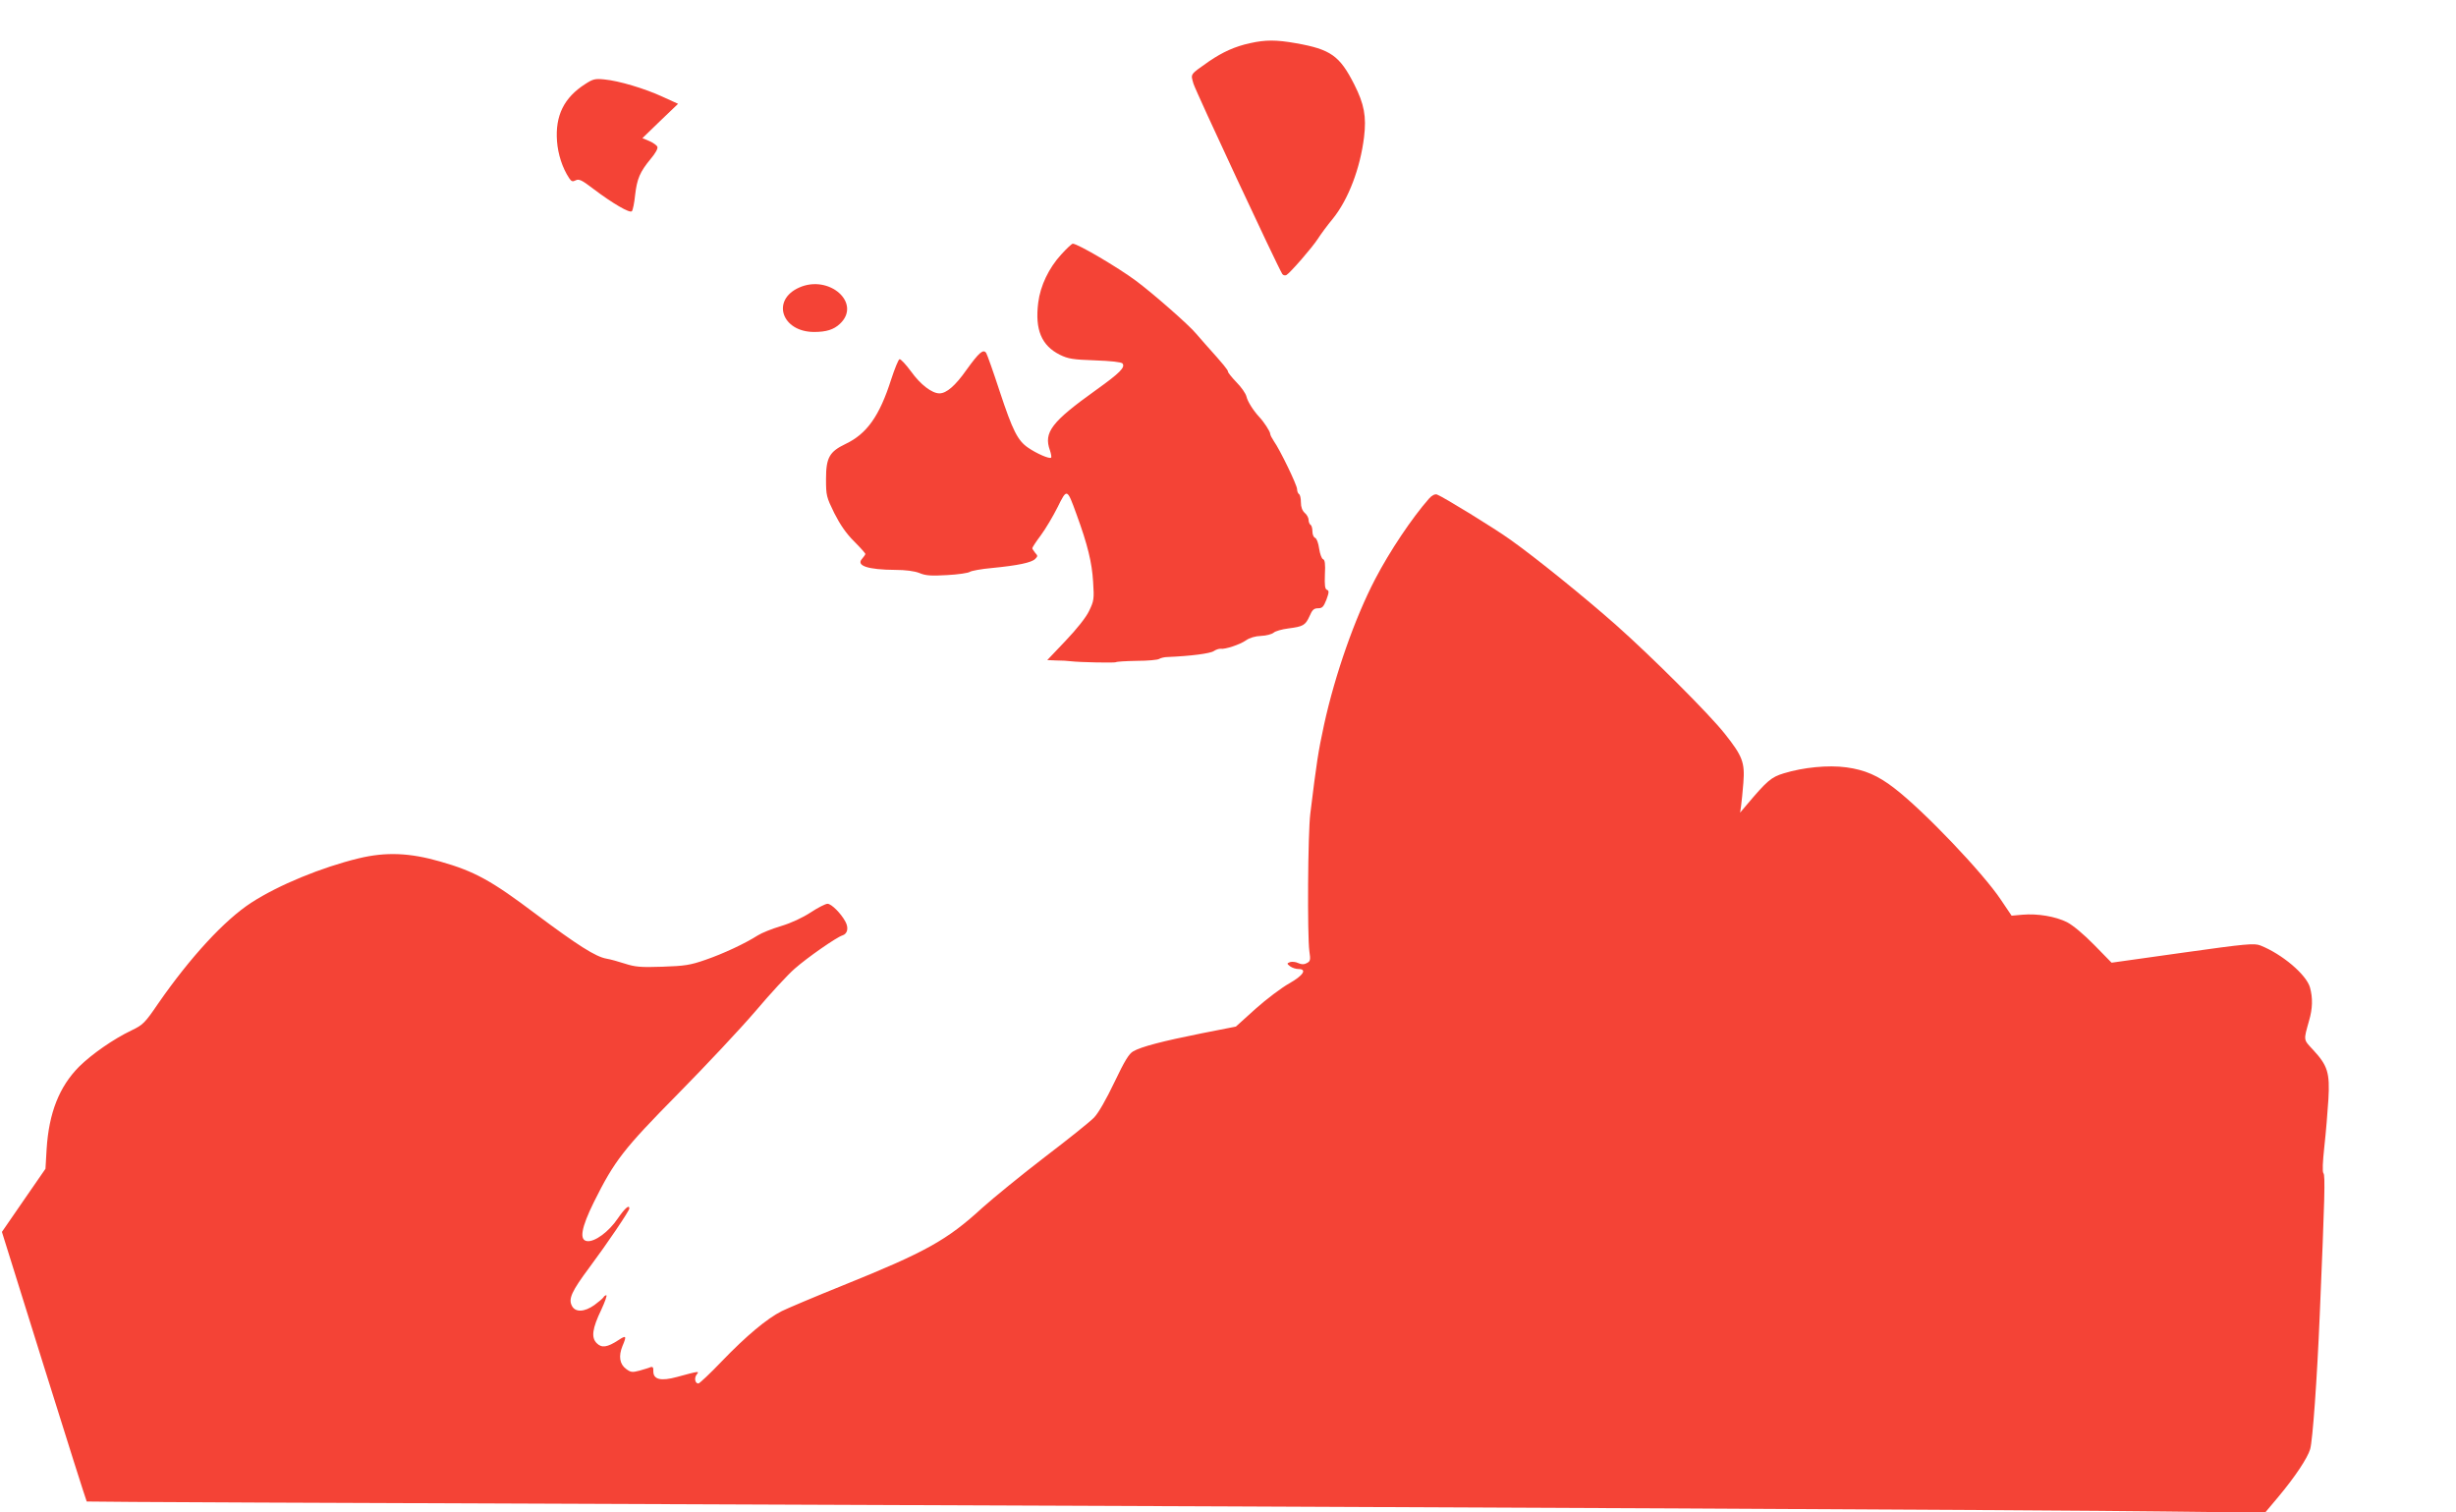
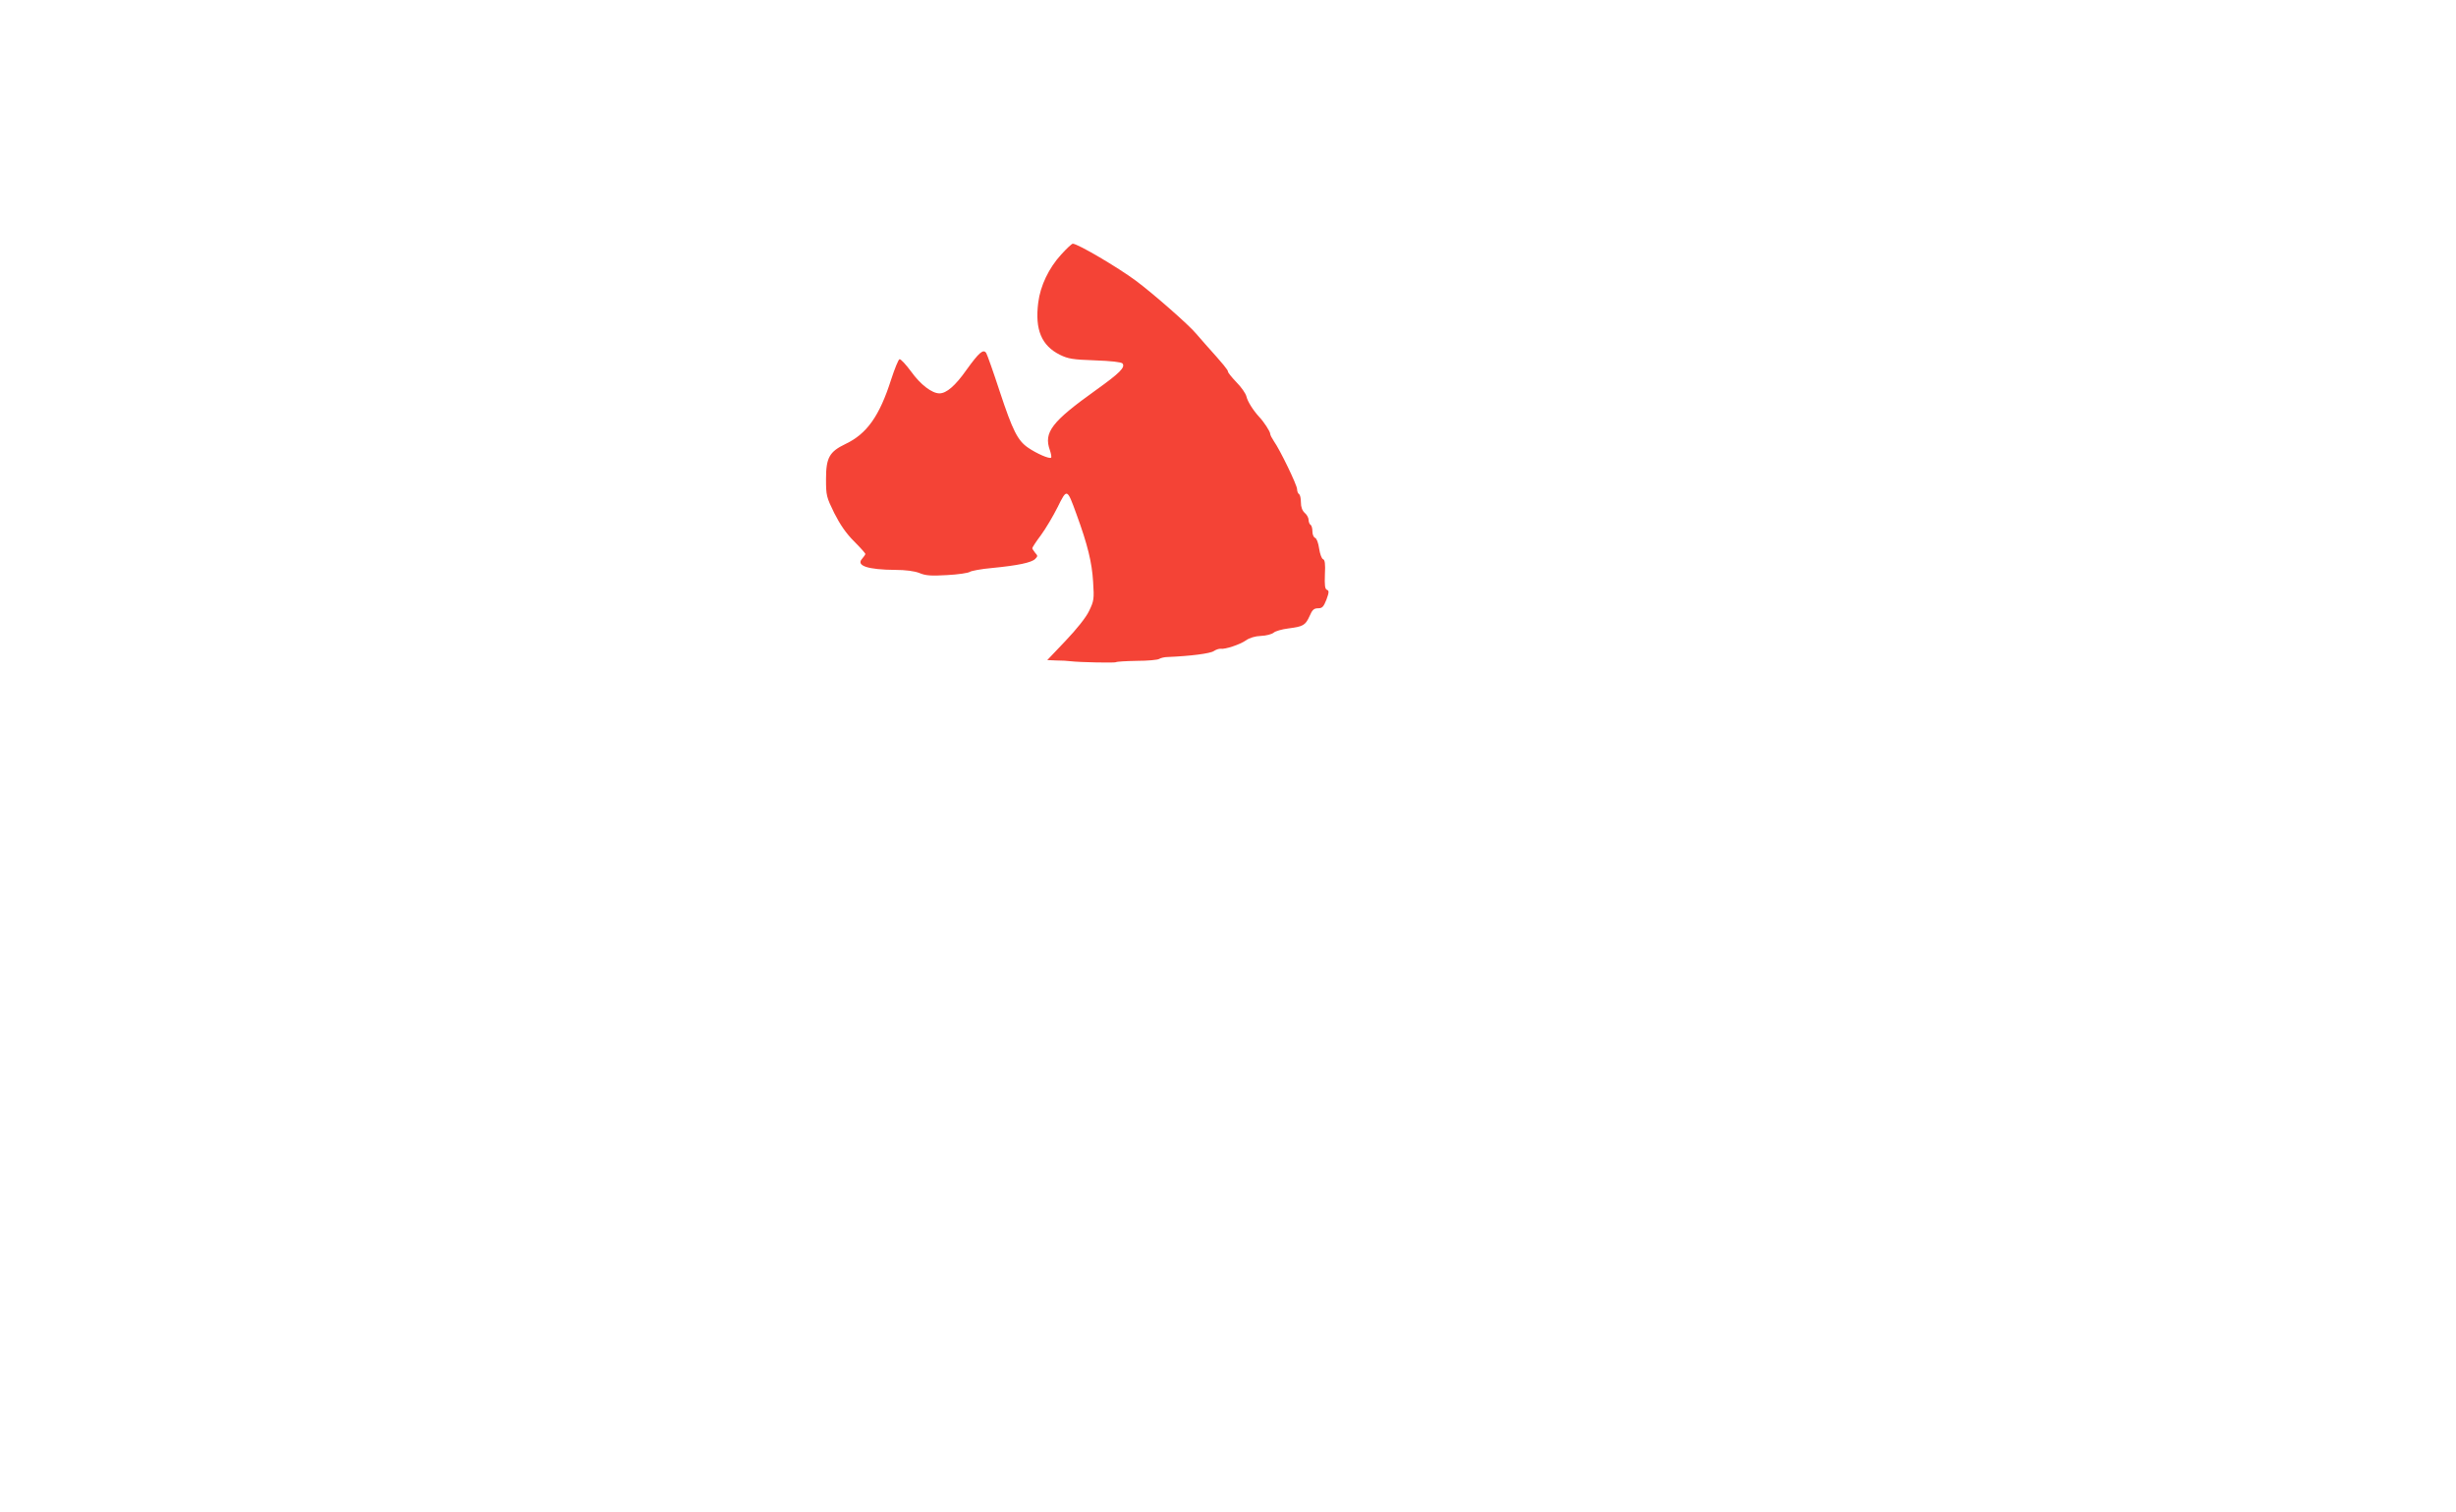
<svg xmlns="http://www.w3.org/2000/svg" version="1.0" width="1280pt" height="788pt" viewBox="0 0 1280 788" preserveAspectRatio="xMidYMid meet">
  <g transform="translate(0,788) scale(0.1,-0.1)" fill="#f44336" stroke="none">
-     <path d="M6515 7655 c-79 -17 -142 -46 -213 -94 -102 -72 -97 -64 -82 -117 11 -38 435 -947 463 -992 5 -7 14 -9 22 -5 20 12 134 143 163 188 14 22 49 70 79 106 81 101 142 262 162 424 13 108 1 172 -51 275 -76 150 -123 183 -305 215 -102 18 -158 18 -238 0z" />
-     <path d="M3050 7442 c-111 -71 -157 -165 -147 -298 5 -68 28 -139 63 -192 12 -18 18 -20 34 -12 17 9 32 2 92 -44 102 -77 190 -128 201 -117 5 5 13 43 17 84 10 86 25 121 82 190 23 27 38 53 34 62 -3 8 -22 21 -42 30 l-36 15 93 90 93 89 -79 36 c-95 44 -230 84 -305 91 -49 5 -60 2 -100 -24z" />
    <path d="M5531 6554 c-65 -71 -109 -163 -120 -251 -18 -141 17 -224 113 -272 43 -21 67 -25 182 -29 86 -3 137 -9 144 -16 16 -20 -14 -50 -137 -138 -232 -166 -275 -221 -241 -315 6 -18 9 -35 6 -38 -8 -8 -75 21 -120 52 -54 37 -80 88 -148 294 -33 101 -65 191 -70 199 -15 23 -37 4 -104 -89 -57 -81 -103 -121 -140 -121 -39 0 -99 46 -147 113 -28 38 -55 67 -61 65 -6 -2 -25 -49 -43 -104 -61 -192 -127 -285 -239 -338 -83 -40 -101 -71 -101 -182 0 -87 2 -94 43 -178 31 -61 62 -106 103 -147 32 -32 59 -62 59 -66 0 -3 -8 -15 -17 -25 -33 -36 29 -57 174 -58 52 0 98 -6 124 -16 33 -14 61 -16 146 -11 57 3 110 11 118 17 7 5 59 15 116 20 134 13 205 28 224 47 14 14 14 17 0 32 -8 10 -15 21 -15 24 0 4 20 35 45 68 25 34 64 100 87 146 49 99 49 99 98 -36 59 -161 81 -253 87 -353 6 -91 4 -100 -21 -152 -16 -34 -65 -95 -123 -156 l-95 -100 48 -2 c27 0 60 -2 74 -4 51 -6 231 -9 236 -5 2 3 51 6 108 7 57 0 110 5 117 10 8 5 28 10 44 10 119 5 222 18 241 31 12 8 28 13 36 12 22 -4 101 22 132 44 18 13 48 22 78 23 27 1 57 9 66 17 9 8 44 18 77 22 77 10 88 16 110 64 14 33 23 41 44 41 22 0 29 7 44 45 14 38 14 47 3 51 -11 4 -13 24 -11 80 3 56 0 77 -10 80 -7 3 -16 28 -20 55 -4 29 -13 53 -21 56 -8 3 -14 18 -14 33 0 16 -4 32 -10 35 -5 3 -10 15 -10 26 0 10 -9 27 -20 36 -13 12 -20 30 -20 55 0 20 -4 40 -10 43 -5 3 -10 15 -10 26 0 21 -89 205 -121 250 -10 15 -19 32 -19 38 0 12 -33 63 -58 89 -32 35 -60 80 -66 106 -4 16 -27 49 -52 74 -24 25 -44 50 -44 55 0 9 -21 35 -118 143 -20 23 -42 48 -48 55 -37 45 -224 209 -314 276 -93 69 -303 193 -329 193 -5 0 -32 -25 -60 -56z" />
-     <path d="M4164 6381 c-146 -66 -89 -231 79 -231 63 0 102 12 134 42 116 108 -56 260 -213 189z" />
-     <path d="M7448 5282 c-89 -101 -205 -274 -281 -420 -106 -203 -209 -497 -266 -757 -31 -143 -39 -196 -72 -465 -13 -104 -16 -634 -5 -717 7 -45 5 -53 -13 -62 -14 -8 -27 -8 -45 0 -14 7 -33 8 -43 5 -17 -7 -17 -8 1 -22 11 -8 30 -14 43 -14 47 0 25 -34 -48 -75 -39 -22 -118 -81 -175 -132 l-103 -93 -178 -35 c-205 -41 -316 -70 -357 -94 -22 -12 -45 -50 -98 -161 -43 -90 -83 -160 -106 -184 -20 -21 -136 -114 -257 -206 -121 -93 -267 -212 -325 -264 -184 -169 -296 -231 -725 -404 -149 -60 -293 -121 -321 -135 -76 -38 -185 -129 -312 -261 -61 -64 -117 -116 -122 -116 -18 0 -23 29 -9 47 16 19 11 18 -103 -13 -84 -23 -123 -13 -123 29 1 21 -3 26 -15 22 -8 -4 -34 -11 -57 -18 -38 -10 -46 -9 -70 9 -34 25 -40 67 -19 119 23 54 20 58 -21 31 -58 -38 -87 -42 -113 -16 -30 30 -23 77 24 175 19 41 31 75 26 75 -5 0 -12 -5 -15 -11 -4 -6 -25 -24 -47 -40 -52 -37 -99 -39 -117 -5 -20 37 -2 76 91 201 91 122 208 295 208 307 0 22 -23 2 -61 -53 -46 -68 -119 -122 -159 -117 -42 5 -31 69 35 203 108 217 154 276 439 565 144 146 325 339 403 430 77 91 169 191 205 222 67 59 217 163 248 173 27 8 34 39 16 72 -23 43 -73 93 -93 93 -11 0 -50 -20 -88 -45 -43 -28 -101 -55 -154 -71 -47 -14 -102 -36 -122 -49 -66 -42 -179 -95 -272 -127 -80 -28 -109 -32 -225 -36 -114 -4 -142 -1 -195 16 -34 11 -77 23 -96 26 -57 10 -151 70 -369 233 -231 174 -318 222 -497 273 -159 46 -284 51 -425 17 -194 -47 -418 -139 -560 -231 -139 -90 -318 -284 -485 -525 -71 -104 -80 -112 -140 -141 -94 -45 -206 -123 -273 -189 -103 -104 -157 -240 -169 -429 l-6 -103 -114 -165 -113 -164 219 -701 c120 -385 221 -702 223 -704 1 -2 1382 -8 3068 -14 4183 -16 7131 -30 7760 -38 l525 -6 68 81 c88 105 153 203 167 250 13 46 36 364 50 702 26 613 29 725 19 736 -6 7 -4 57 5 140 8 71 17 181 21 245 8 139 -4 176 -80 258 -51 55 -50 47 -21 151 19 64 20 120 5 174 -19 67 -145 174 -259 219 -32 12 -70 9 -405 -38 l-370 -52 -90 92 c-56 57 -110 102 -142 119 -60 30 -153 46 -233 39 l-56 -5 -56 83 c-94 141 -404 466 -556 582 -84 65 -153 95 -249 108 -95 13 -225 0 -326 -31 -66 -20 -87 -38 -195 -166 l-33 -39 5 35 c3 19 8 73 12 121 8 105 -4 138 -96 254 -80 102 -383 404 -568 568 -164 145 -415 348 -547 442 -86 62 -352 225 -386 238 -11 3 -26 -4 -41 -21z" />
  </g>
</svg>